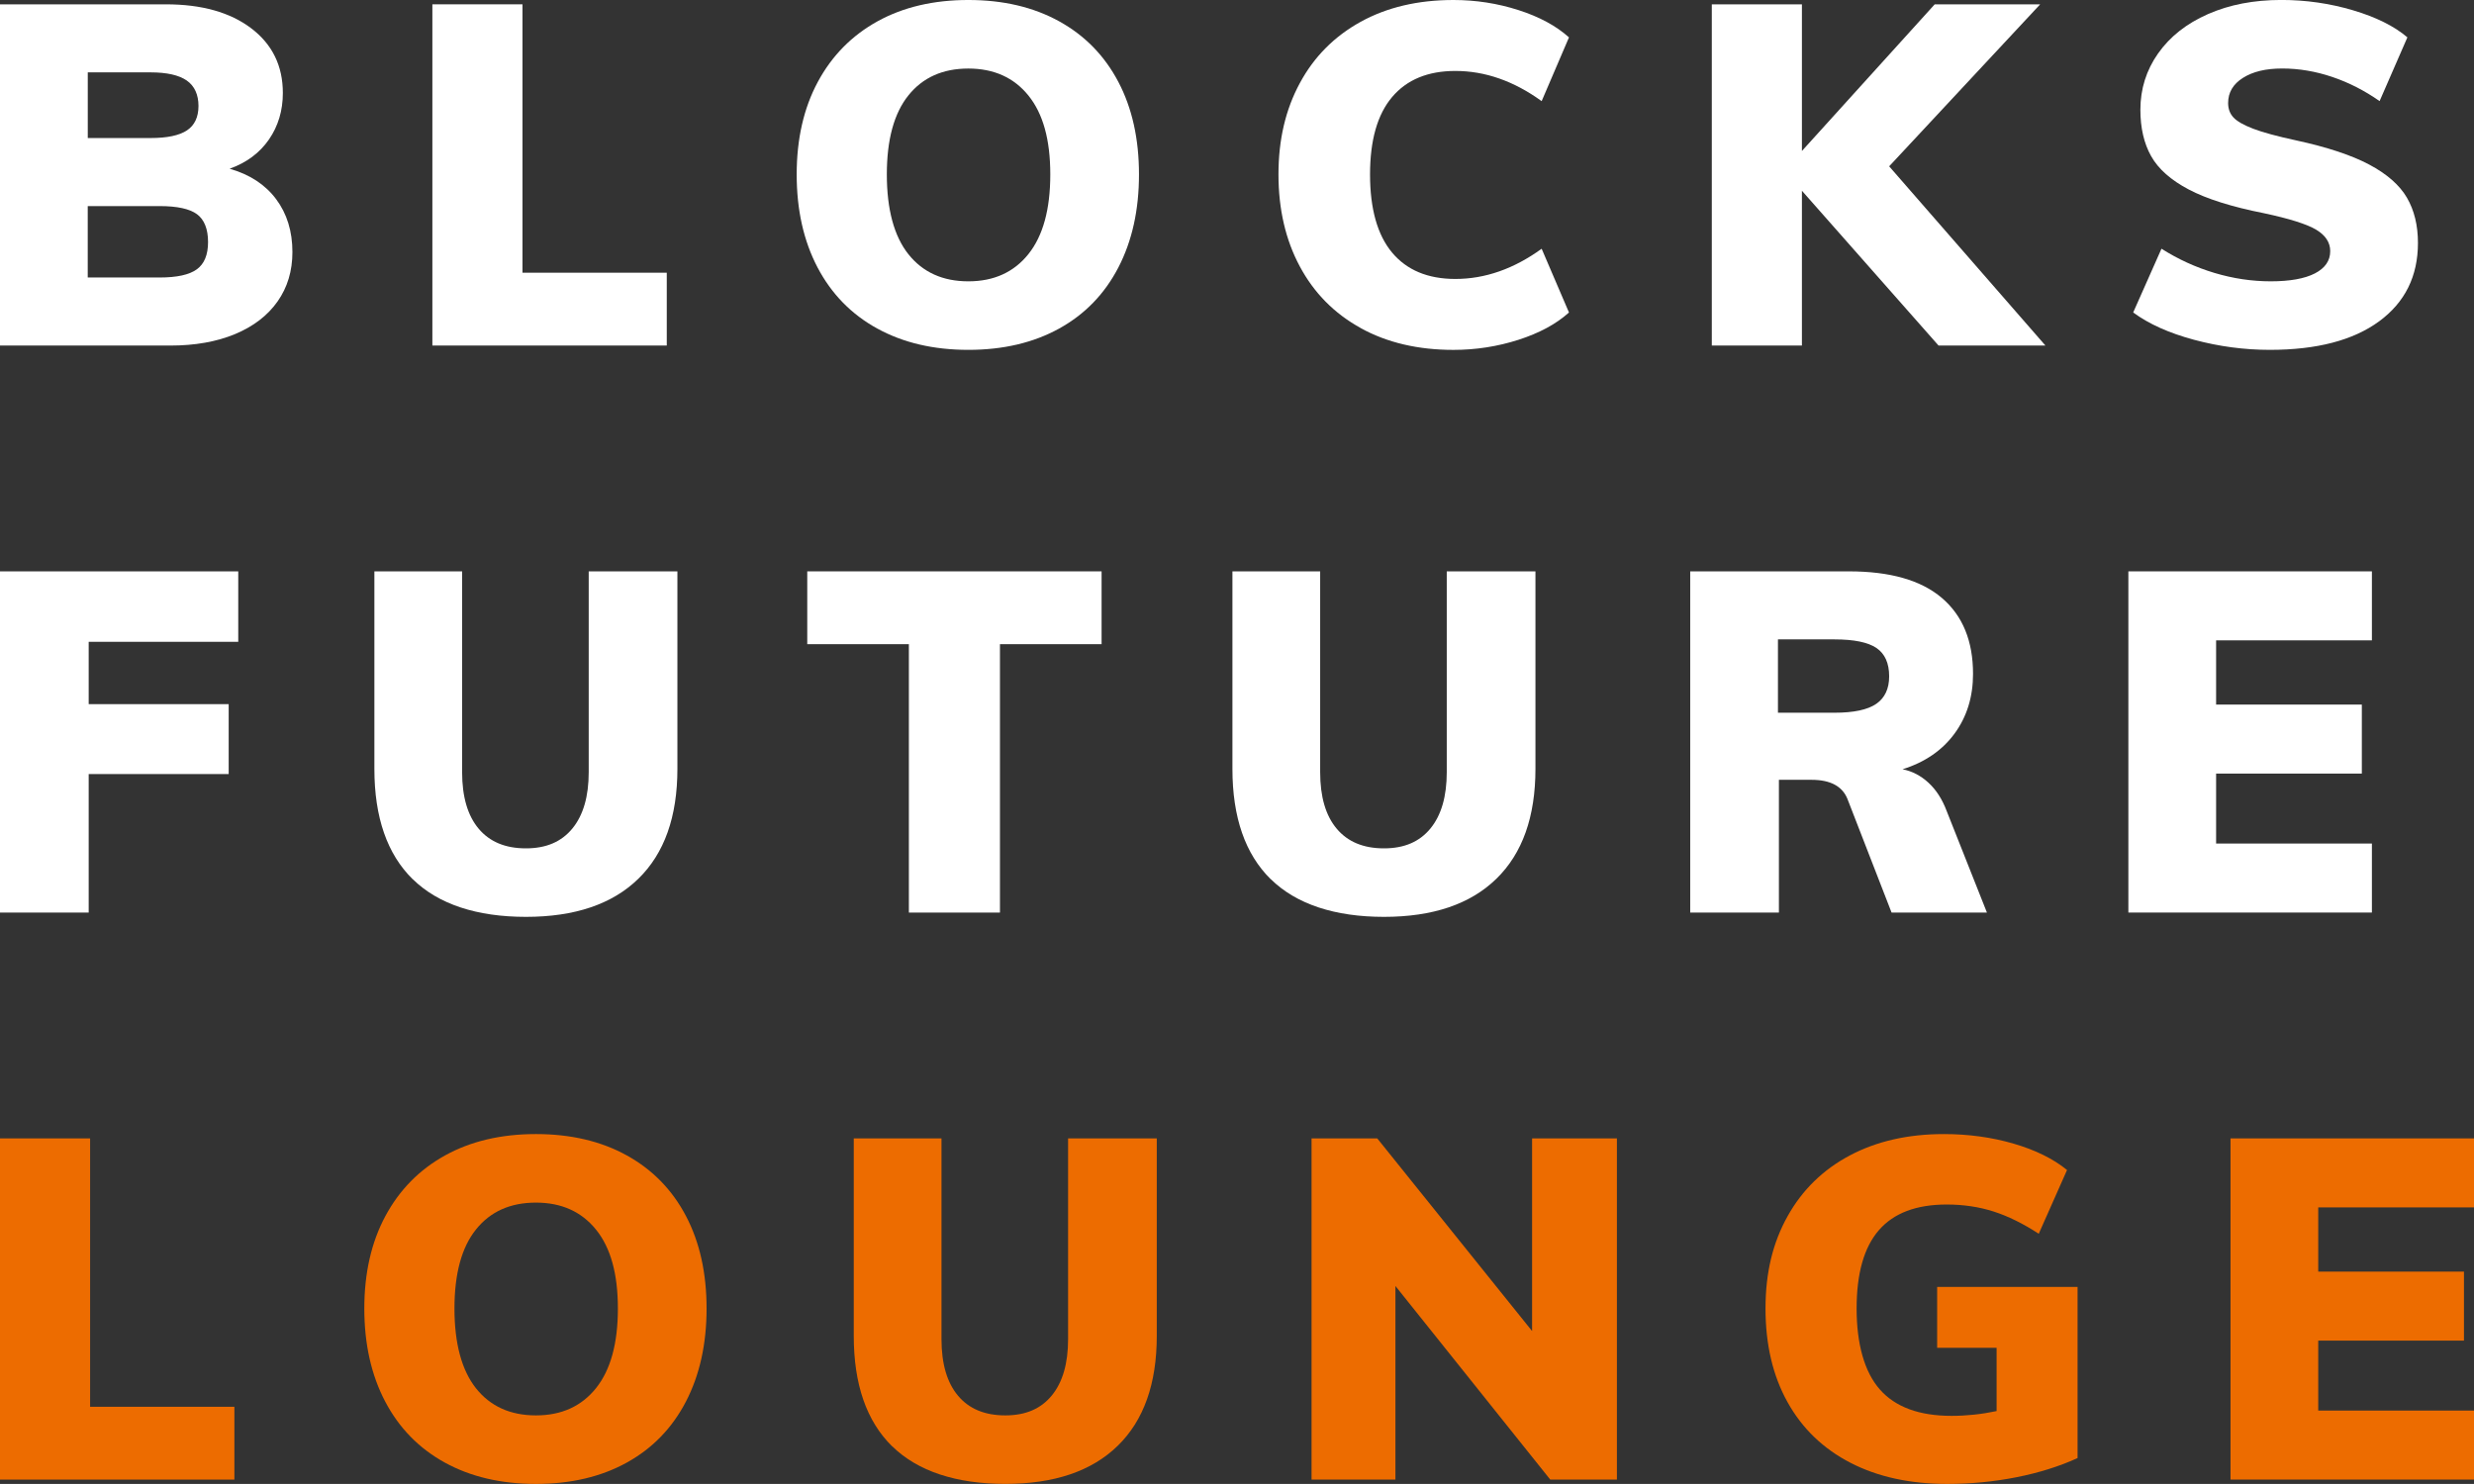
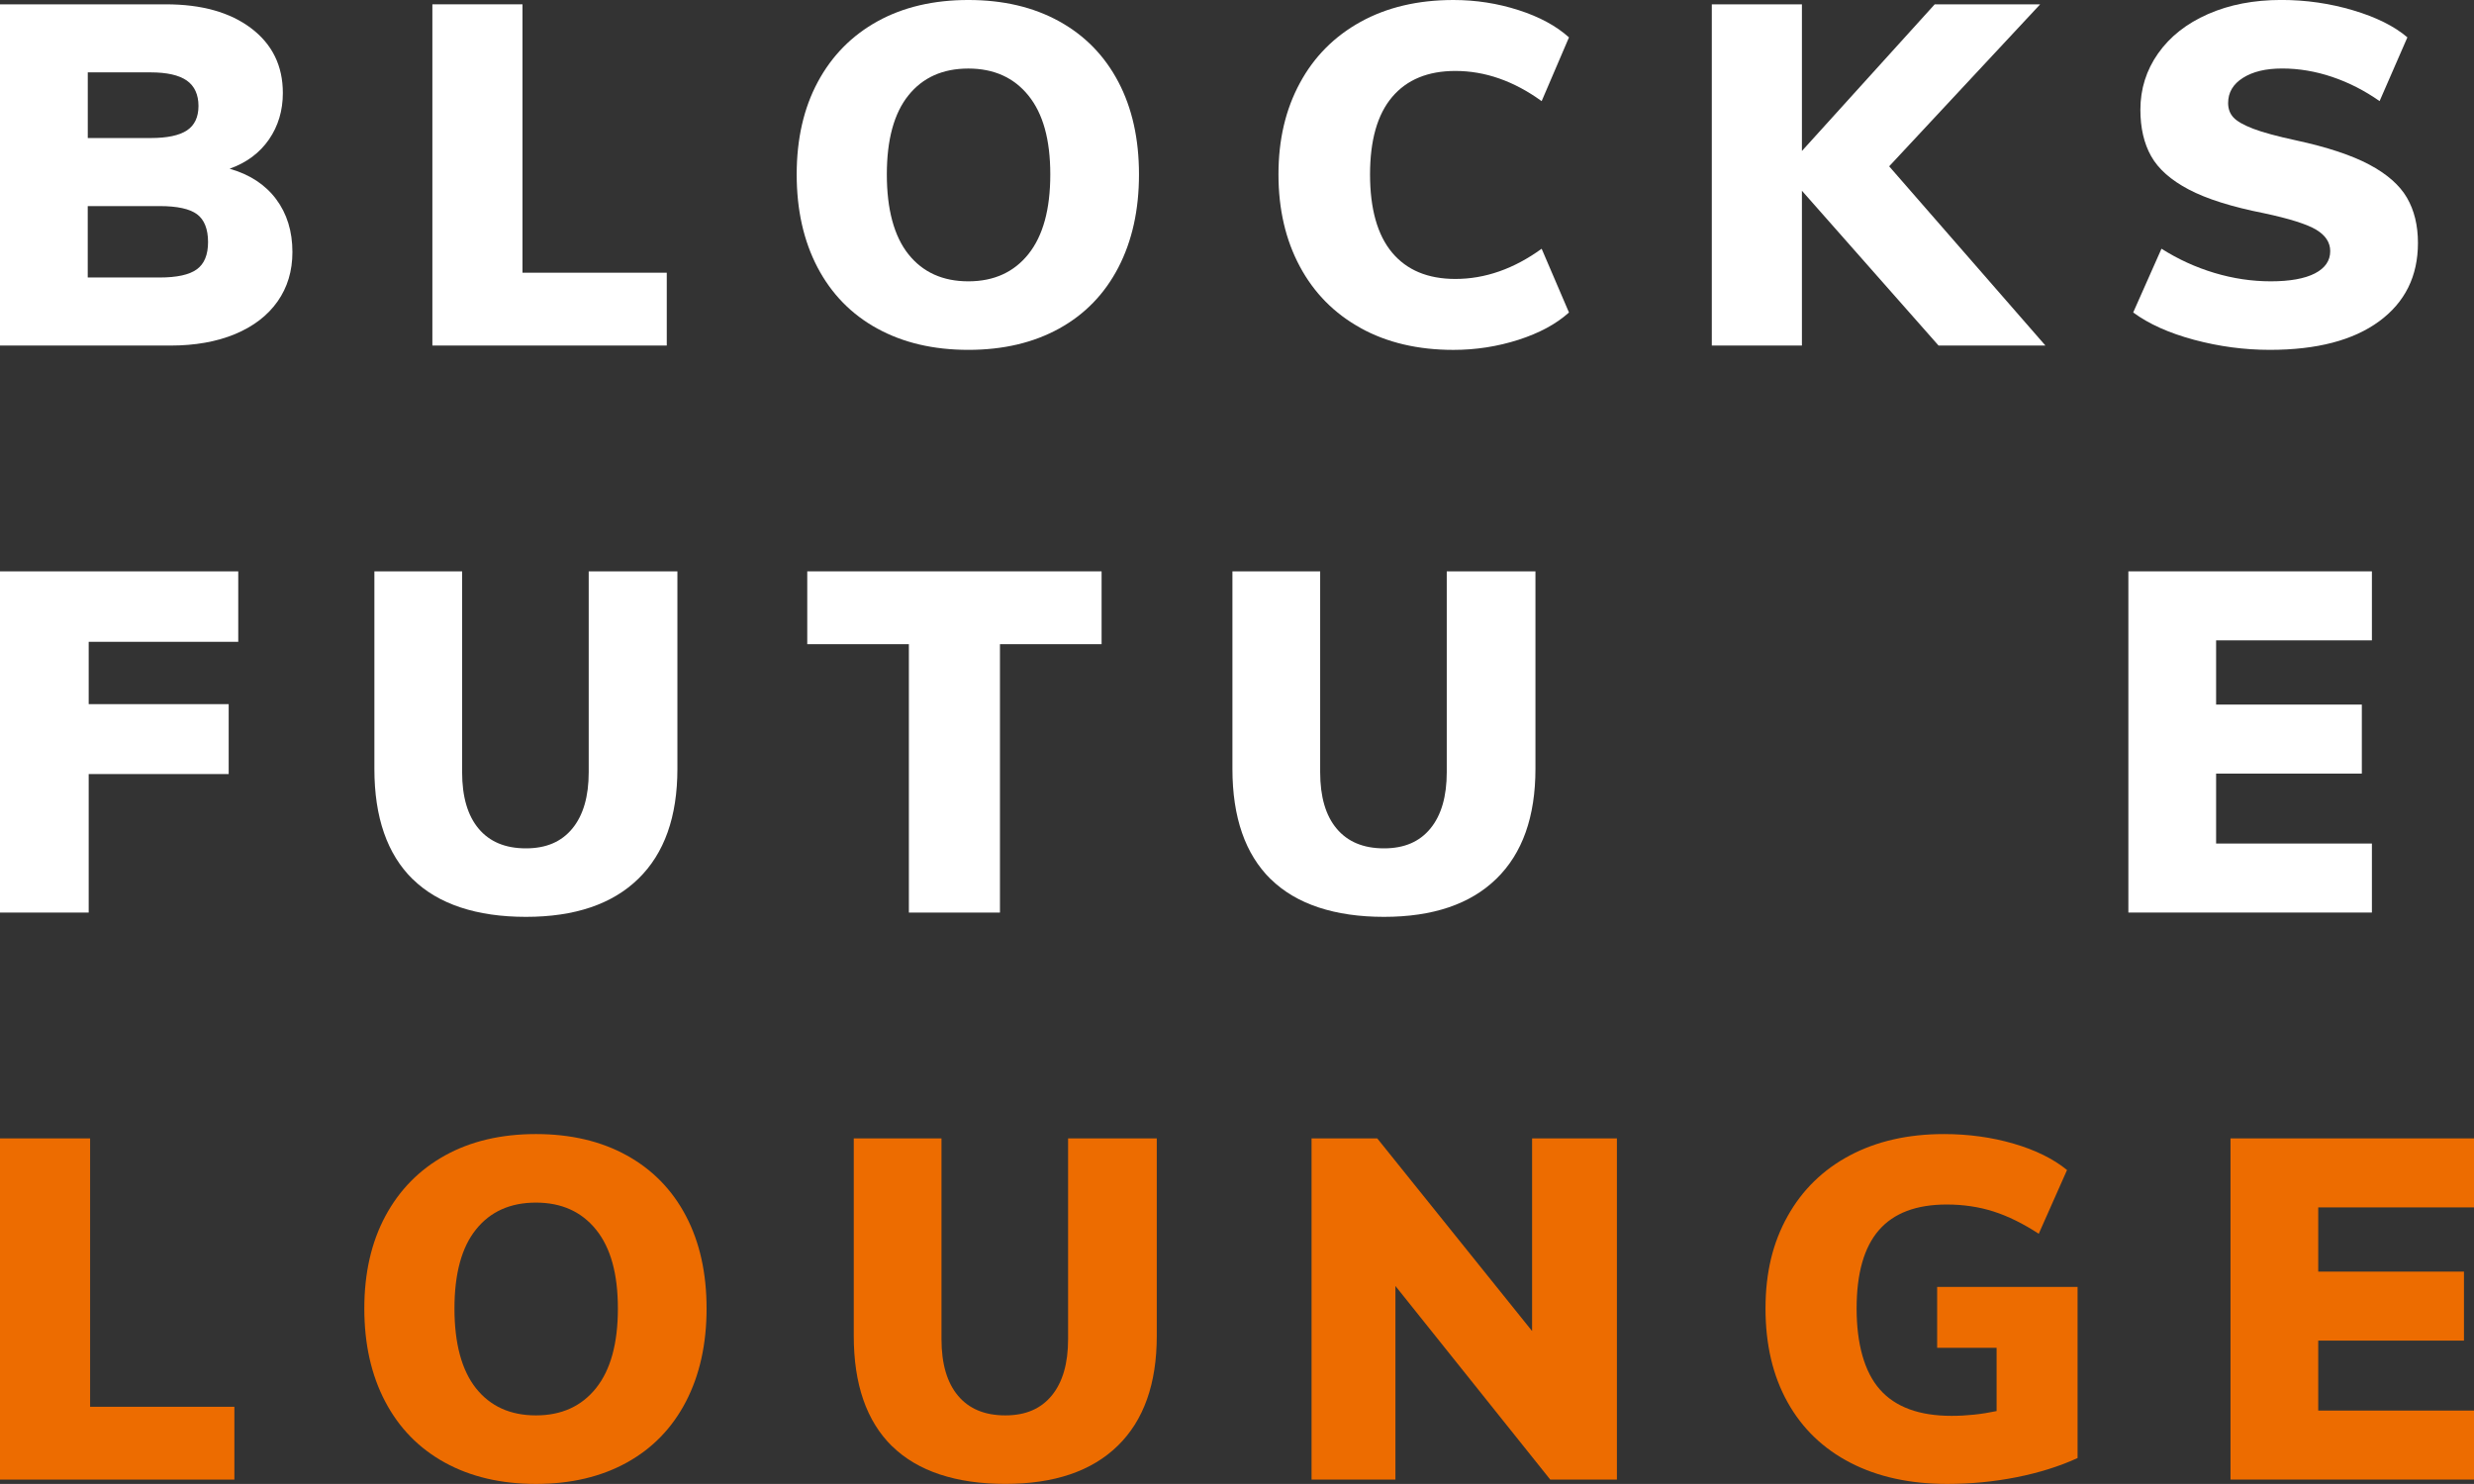
<svg xmlns="http://www.w3.org/2000/svg" id="_レイヤー_2" viewBox="0 0 697.9 418.72">
  <rect x="0" y="0" width="697.9" height="418.72" fill="#333333" stroke="none" />
  <defs>
    <style>.cls-1{fill:#ed6c00;}.cls-1,.cls-2{stroke-width:0px;}.cls-2{fill:#fff;}</style>
  </defs>
  <g id="_内容">
    <path class="cls-2" d="M77.89,56.19c3.06,4.1,4.6,9.08,4.6,14.94,0,5.32-1.4,9.96-4.19,13.93-2.8,3.97-6.78,7.03-11.97,9.2-5.19,2.16-11.29,3.25-18.32,3.25H0V1.22h46.79c10.1,0,18.12,2.25,24.07,6.76,5.95,4.51,8.93,10.59,8.93,18.26,0,4.96-1.31,9.33-3.92,13.12-2.62,3.79-6.31,6.54-11.09,8.25,5.68,1.62,10.05,4.49,13.12,8.59ZM24.75,38.95h17.71c4.69,0,8.11-.72,10.28-2.16,2.16-1.44,3.25-3.74,3.25-6.9s-1.1-5.63-3.31-7.17c-2.21-1.53-5.61-2.3-10.21-2.3h-17.71v18.53ZM55.51,76c2.12-1.53,3.18-4.1,3.18-7.71s-1.04-6.31-3.11-7.84c-2.07-1.53-5.59-2.3-10.55-2.3h-20.28v20.15h20.28c4.87,0,8.36-.76,10.48-2.3Z" />
    <path class="cls-2" d="M121.97,97.5V1.22h25.42v75.73h40.7v20.55h-66.13Z" />
    <path class="cls-2" d="M247.46,92.7c-7.3-4.01-12.91-9.76-16.84-17.24-3.92-7.48-5.88-16.23-5.88-26.23s1.98-18.71,5.95-26.1c3.97-7.39,9.58-13.09,16.84-17.11,7.26-4.01,15.8-6.02,25.63-6.02s18.37,2.01,25.63,6.02c7.26,4.01,12.82,9.72,16.7,17.11,3.88,7.39,5.81,16.09,5.81,26.1s-1.94,18.75-5.81,26.23c-3.88,7.48-9.44,13.23-16.7,17.24-7.26,4.01-15.8,6.02-25.63,6.02s-18.39-2.01-25.69-6.02ZM290.13,71.67c4.1-5.14,6.15-12.62,6.15-22.45s-2.05-17.15-6.15-22.24c-4.1-5.09-9.76-7.64-16.97-7.64s-12.85,2.52-16.9,7.57c-4.06,5.05-6.09,12.49-6.09,22.31s2.03,17.42,6.09,22.52c4.06,5.09,9.69,7.64,16.9,7.64s12.87-2.57,16.97-7.71Z" />
    <path class="cls-2" d="M383.84,92.56c-7.44-4.1-13.16-9.89-17.17-17.38-4.01-7.48-6.02-16.14-6.02-25.96s2-18.32,6.02-25.76c4.01-7.44,9.74-13.21,17.17-17.31,7.44-4.1,16.16-6.15,26.17-6.15,6.31,0,12.42.95,18.32,2.84,5.9,1.89,10.66,4.46,14.27,7.71l-7.71,17.99c-7.84-5.68-15.96-8.52-24.34-8.52-7.75,0-13.7,2.46-17.85,7.37-4.15,4.91-6.22,12.19-6.22,21.84s2.07,17.08,6.22,22.04c4.15,4.96,10.1,7.44,17.85,7.44,8.38,0,16.5-2.84,24.34-8.52l7.71,17.99c-3.61,3.25-8.36,5.81-14.27,7.71-5.91,1.89-12.01,2.84-18.32,2.84-10.01,0-18.73-2.05-26.17-6.15Z" />
    <path class="cls-2" d="M577.01,97.5h-30.16l-38.54-43.68v43.68h-25.42V1.22h25.42v41.38L545.77,1.22h29.75l-42.6,45.71,44.08,50.57Z" />
    <path class="cls-2" d="M618.93,95.88c-7.03-1.89-12.76-4.46-17.17-7.71l7.98-17.99c4.69,2.97,9.67,5.25,14.94,6.83,5.27,1.58,10.57,2.37,15.89,2.37s9.55-.74,12.44-2.23c2.88-1.49,4.33-3.58,4.33-6.29,0-2.43-1.31-4.44-3.92-6.02-2.62-1.58-7.53-3.13-14.74-4.67-9.11-1.8-16.18-4.03-21.23-6.69-5.05-2.66-8.59-5.79-10.62-9.4-2.03-3.6-3.04-7.98-3.04-13.12,0-5.86,1.67-11.16,5-15.89,3.33-4.73,8.02-8.43,14.06-11.09,6.04-2.66,12.94-3.99,20.69-3.99,6.94,0,13.68.97,20.22,2.91,6.54,1.94,11.65,4.49,15.35,7.64l-7.84,17.99c-4.24-2.97-8.7-5.25-13.39-6.83-4.69-1.58-9.38-2.37-14.06-2.37s-8.3.88-11.09,2.64c-2.79,1.76-4.19,4.12-4.19,7.1,0,1.62.49,2.97,1.49,4.06.99,1.08,2.84,2.14,5.54,3.18,2.71,1.04,6.76,2.14,12.17,3.31,8.74,1.89,15.62,4.17,20.62,6.83,5,2.66,8.54,5.77,10.62,9.33,2.07,3.56,3.11,7.82,3.11,12.78,0,9.38-3.65,16.75-10.95,22.11-7.3,5.36-17.58,8.05-30.83,8.05-7.21,0-14.33-.95-21.37-2.84Z" />
    <path class="cls-2" d="M0,257.5v-96.28h67.21v19.88H25.02v17.58h39.49v19.74H25.02v39.08H0Z" />
    <path class="cls-2" d="M116.43,248.1c-7.21-7.08-10.82-17.47-10.82-31.17v-55.71h24.75v56.66c0,6.94,1.56,12.26,4.67,15.96,3.11,3.7,7.55,5.54,13.32,5.54s10.05-1.87,13.12-5.61c3.06-3.74,4.6-9.04,4.6-15.89v-56.66h25.02v55.71c0,13.52-3.67,23.87-11.02,31.03-7.35,7.17-17.92,10.75-31.71,10.75s-24.7-3.54-31.91-10.62Z" />
    <path class="cls-2" d="M256.39,257.5v-75.73h-28.67v-20.55h83.03v20.55h-28.67v75.73h-25.69Z" />
    <path class="cls-2" d="M358.48,248.1c-7.21-7.08-10.82-17.47-10.82-31.17v-55.71h24.75v56.66c0,6.94,1.55,12.26,4.67,15.96,3.11,3.7,7.55,5.54,13.32,5.54s10.05-1.87,13.12-5.61c3.06-3.74,4.6-9.04,4.6-15.89v-56.66h25.02v55.71c0,13.52-3.67,23.87-11.02,31.03-7.35,7.17-17.92,10.75-31.71,10.75s-24.7-3.54-31.91-10.62Z" />
-     <path class="cls-2" d="M560.51,257.5h-26.91l-12.44-32.05c-1.44-3.6-4.82-5.41-10.14-5.41h-9.2v37.46h-25.02v-96.28h44.76c11.63,0,20.37,2.5,26.23,7.5,5.86,5,8.79,12.15,8.79,21.43,0,6.49-1.74,12.1-5.21,16.84-3.47,4.73-8.36,8.09-14.67,10.07,2.71.54,5.14,1.8,7.3,3.79,2.16,1.98,3.88,4.64,5.14,7.98l11.36,28.67ZM529.27,198.61c2.43-1.67,3.65-4.26,3.65-7.78,0-3.7-1.2-6.36-3.58-7.98-2.39-1.62-6.33-2.43-11.83-2.43h-15.96v20.69h15.96c5.41,0,9.33-.83,11.76-2.5Z" />
    <path class="cls-2" d="M600.4,257.5v-96.28h68.7v19.47h-43.95v18.12h41.11v19.47h-41.11v19.74h43.95v19.47h-68.7Z" />
    <path class="cls-1" d="M0,417.5v-96.28h25.42v75.73h40.7v20.55H0Z" />
    <path class="cls-1" d="M125.49,412.7c-7.3-4.01-12.91-9.76-16.84-17.24-3.92-7.48-5.88-16.23-5.88-26.23s1.98-18.71,5.95-26.1c3.97-7.39,9.58-13.09,16.84-17.11,7.26-4.01,15.8-6.02,25.62-6.02s18.37,2.01,25.63,6.02c7.26,4.01,12.82,9.72,16.7,17.11,3.88,7.39,5.81,16.09,5.81,26.1s-1.94,18.75-5.81,26.23c-3.88,7.48-9.44,13.23-16.7,17.24-7.26,4.01-15.8,6.02-25.63,6.02s-18.39-2.01-25.69-6.02ZM168.15,391.67c4.1-5.14,6.15-12.62,6.15-22.45s-2.05-17.15-6.15-22.24c-4.1-5.09-9.76-7.64-16.97-7.64s-12.85,2.52-16.9,7.57c-4.06,5.05-6.08,12.49-6.08,22.31s2.03,17.42,6.08,22.52c4.06,5.09,9.69,7.64,16.9,7.64s12.87-2.57,16.97-7.71Z" />
    <path class="cls-1" d="M251.66,408.1c-7.21-7.08-10.82-17.47-10.82-31.17v-55.71h24.75v56.66c0,6.94,1.56,12.26,4.67,15.96,3.11,3.7,7.55,5.54,13.32,5.54s10.05-1.87,13.12-5.61c3.06-3.74,4.6-9.04,4.6-15.89v-56.66h25.02v55.71c0,13.52-3.67,23.87-11.02,31.03-7.35,7.17-17.92,10.75-31.71,10.75s-24.7-3.54-31.91-10.62Z" />
    <path class="cls-1" d="M432.18,321.22h23.94v96.28h-18.8l-43.68-54.63v54.63h-23.66v-96.28h18.53l43.68,54.36v-54.36Z" />
    <path class="cls-1" d="M586.07,363.14v48.28c-5.14,2.35-10.89,4.15-17.24,5.41-6.36,1.26-12.87,1.89-19.54,1.89-10.46,0-19.54-1.98-27.25-5.95-7.71-3.97-13.64-9.67-17.78-17.11-4.15-7.44-6.22-16.25-6.22-26.44s2.07-18.59,6.22-26.03c4.15-7.44,10.01-13.16,17.58-17.17,7.57-4.01,16.41-6.02,26.5-6.02,6.94,0,13.5.9,19.68,2.7,6.17,1.8,11.2,4.28,15.08,7.44l-7.98,17.99c-4.42-2.88-8.68-4.98-12.78-6.29-4.1-1.31-8.5-1.96-13.18-1.96-8.57,0-14.94,2.41-19.13,7.23-4.19,4.82-6.29,12.19-6.29,22.11s2.18,17.9,6.56,22.85c4.37,4.96,11.11,7.44,20.22,7.44,4.24,0,8.47-.45,12.71-1.35v-17.85h-16.77v-17.17h39.62Z" />
    <path class="cls-1" d="M629.21,417.5v-96.28h68.7v19.47h-43.95v18.12h41.11v19.47h-41.11v19.74h43.95v19.47h-68.7Z" />
  </g>
</svg>